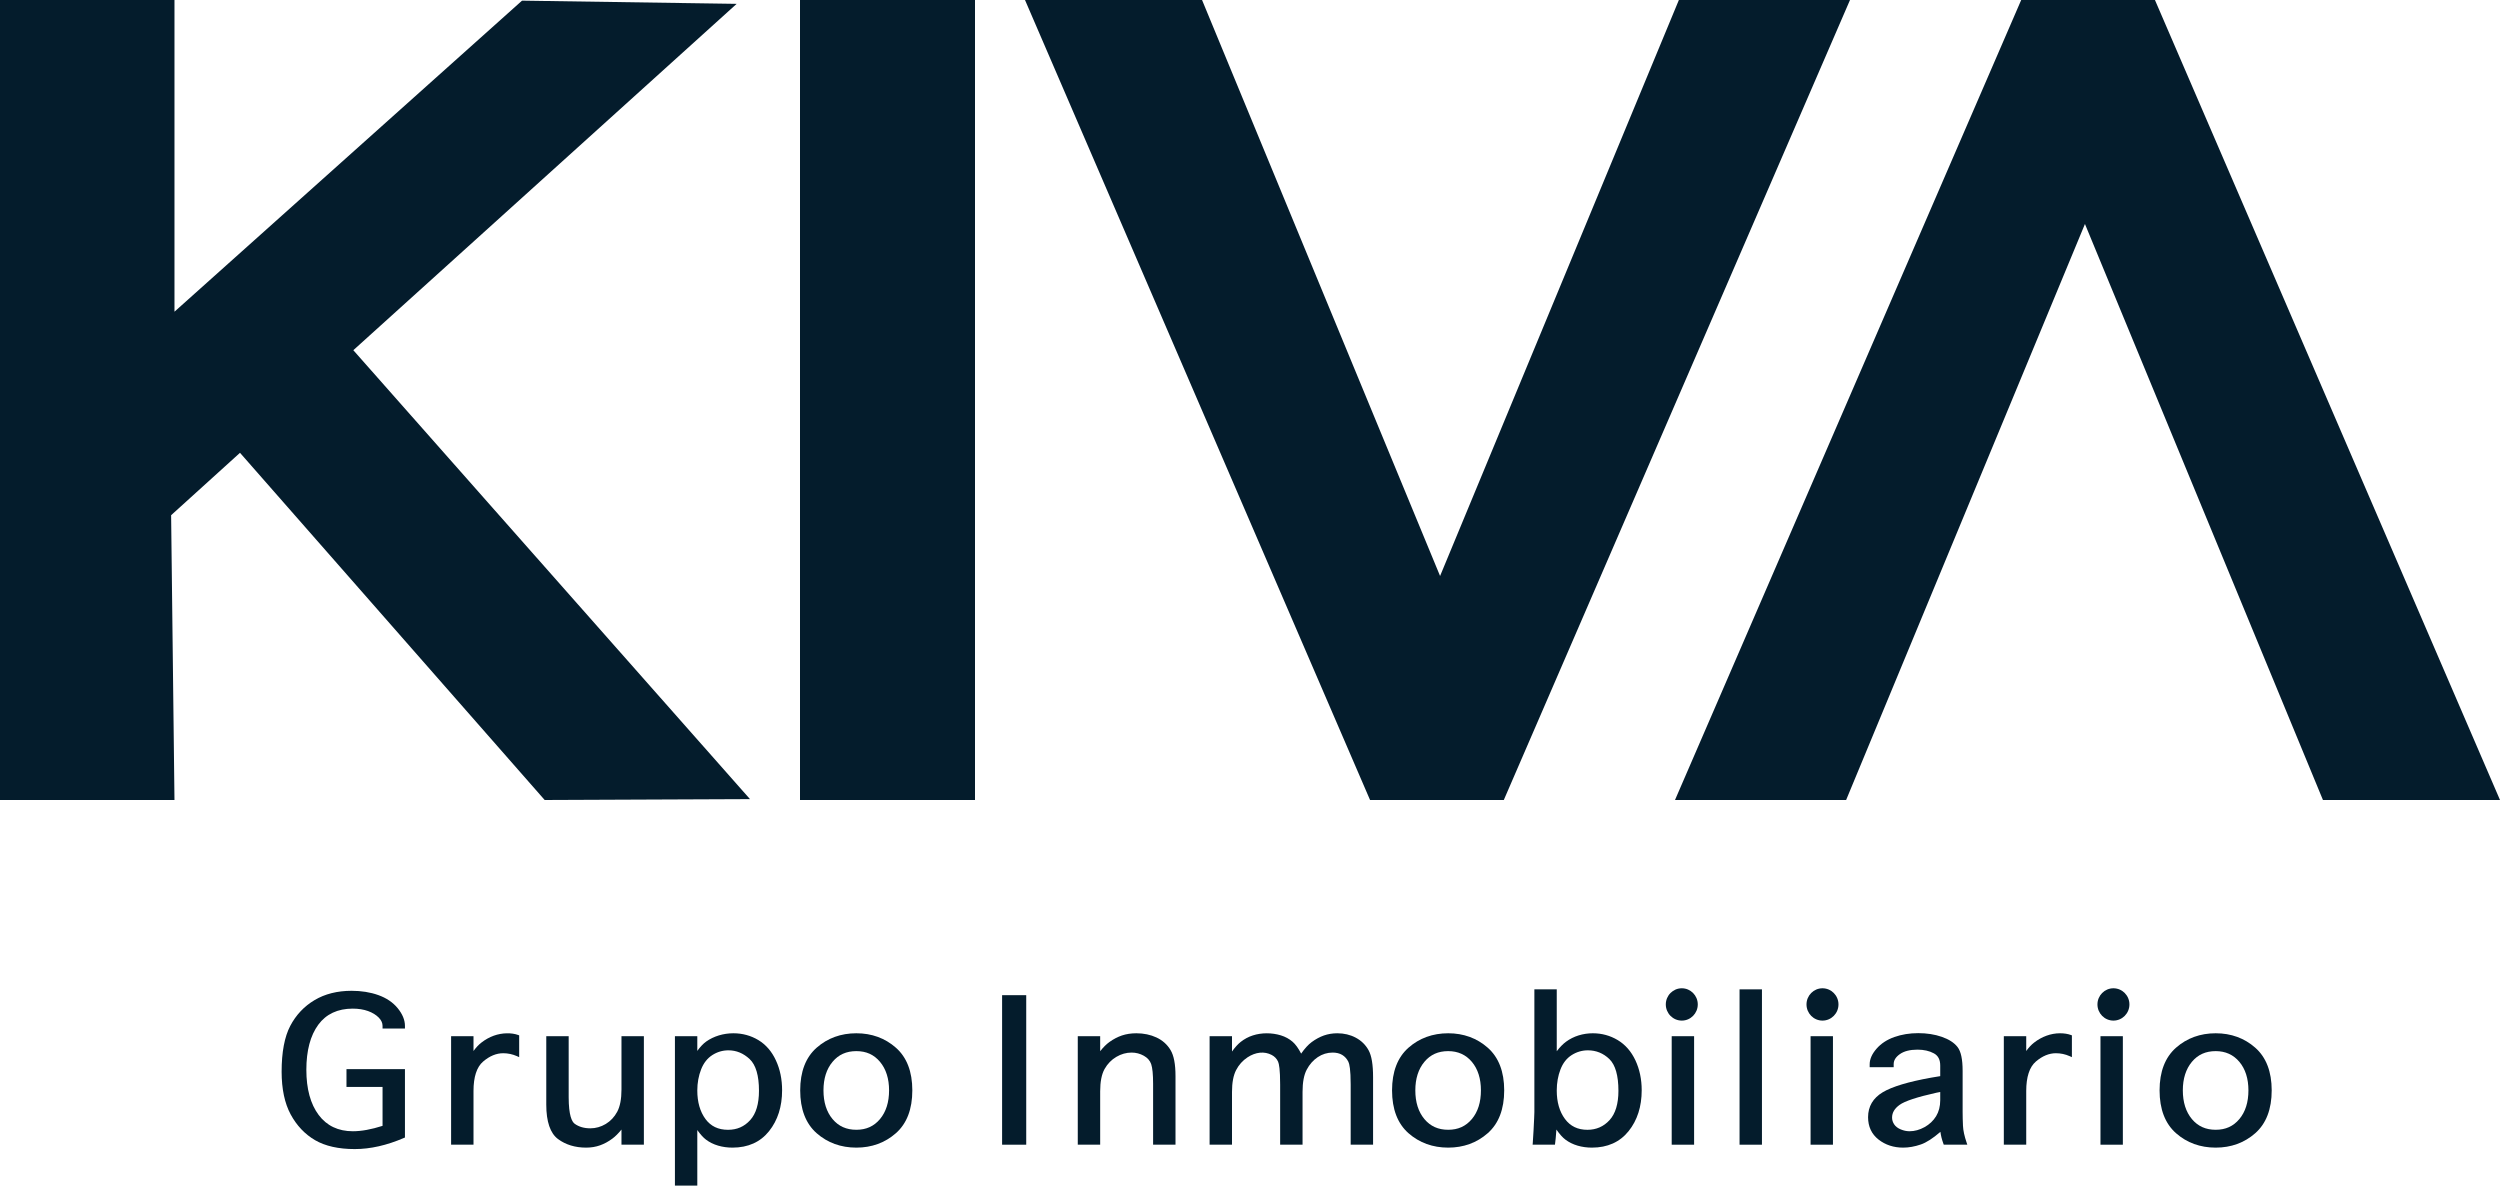
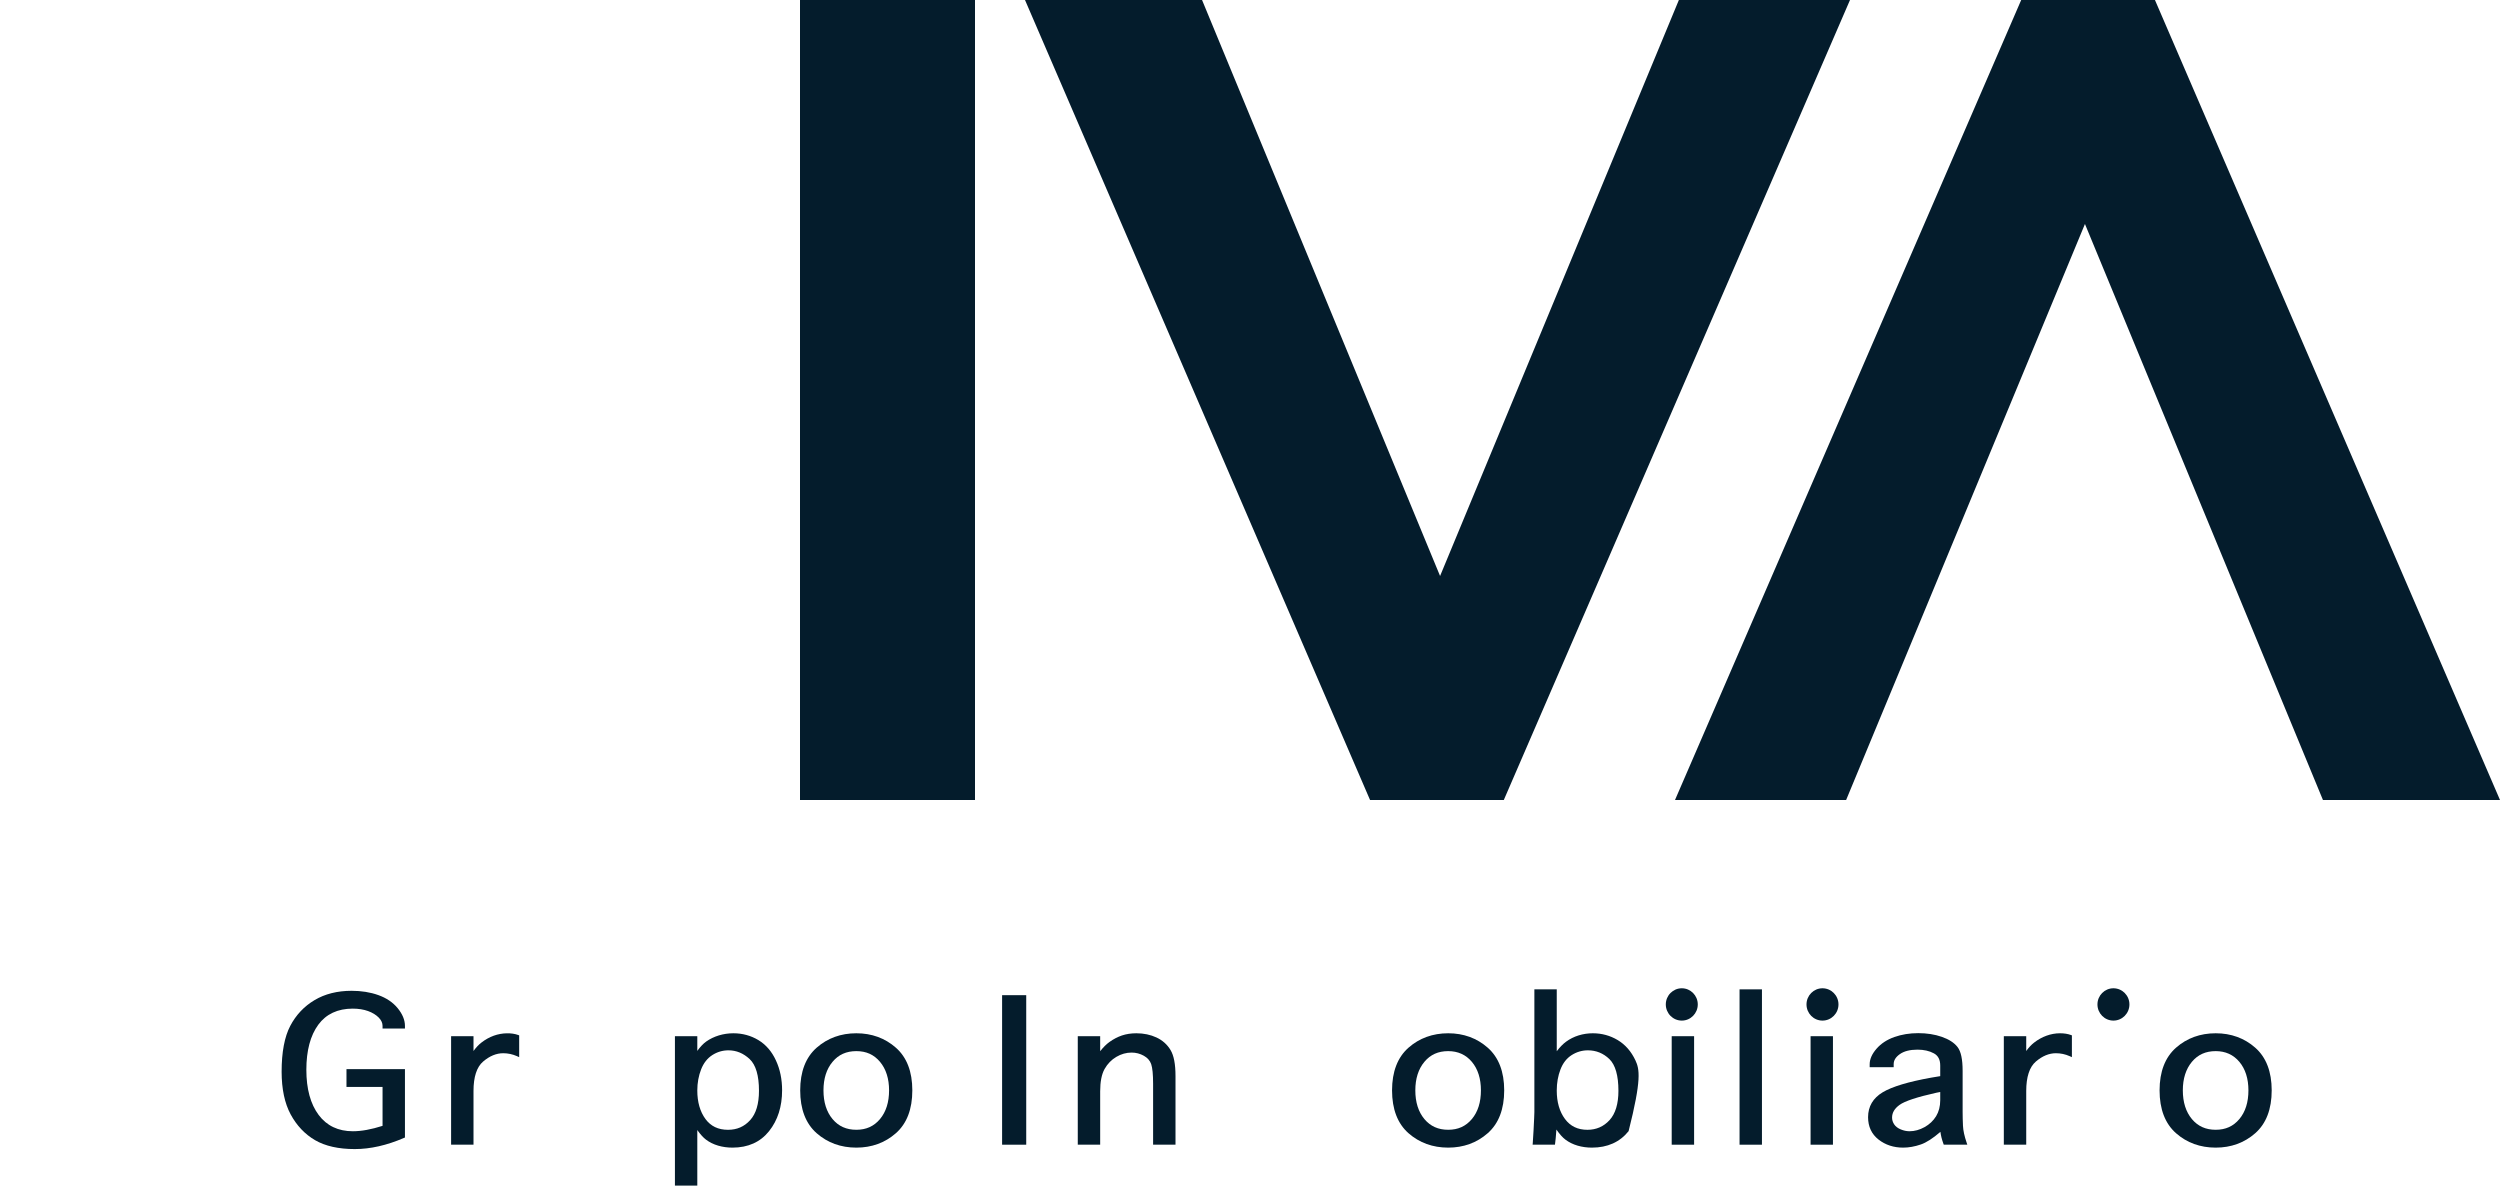
<svg xmlns="http://www.w3.org/2000/svg" xmlns:xlink="http://www.w3.org/1999/xlink" width="100px" height="48px" viewBox="0 0 100 48" version="1.1">
  <title>Group 32</title>
  <desc>Created with Sketch.</desc>
  <defs>
    <polygon id="path-1" points="0 48.424 99.796 48.424 99.796 0.303 0 0.303" />
  </defs>
  <g id="Page-1" stroke="none" stroke-width="1" fill="none" fill-rule="evenodd">
    <g id="Desktop---Propuesta-Deuda-Sr-Copy" transform="translate(-1421, -2758)">
      <g id="Group-32" transform="translate(1421, 2757)">
-         <polygon id="Fill-1" fill="#041C2C" points="0 1 0 33 6.979 33 6.845 21.608 9.6 19.112 21.787 33 30 32.965 14.133 15.008 29.466 1.154 20.881 1.026 6.979 13.468 6.979 1" />
        <polygon id="Fill-2" fill="#041C2C" points="32 33 39 33 39 1 32 1" />
        <polygon id="Fill-3" fill="#041C2C" points="67.155 1 57.603 24.04 48.082 1 41 1 54.802 33 60.152 33 74 1" />
        <polygon id="Fill-4" fill="#041C2C" points="80.848 1 67 33 73.845 33 83.398 9.96 92.918 33 100 33 86.198 1" />
        <g id="Group-31">
          <path d="M15.131,40.803 C14.812,40.689 14.453,40.632 14.063,40.632 C13.495,40.632 12.997,40.757 12.582,41.005 C12.166,41.252 11.839,41.599 11.61,42.036 C11.381,42.472 11.265,43.088 11.265,43.867 C11.265,44.558 11.387,45.134 11.627,45.578 C11.868,46.024 12.197,46.37 12.603,46.607 C13.008,46.843 13.543,46.963 14.191,46.963 C14.813,46.963 15.475,46.813 16.159,46.517 L16.198,46.501 L16.198,43.765 L13.859,43.765 L13.859,44.478 L15.302,44.478 L15.302,46.034 C14.856,46.177 14.457,46.25 14.115,46.25 C13.53,46.25 13.07,46.031 12.747,45.599 C12.419,45.161 12.254,44.553 12.254,43.792 C12.254,43.028 12.414,42.421 12.732,41.988 C13.046,41.562 13.509,41.345 14.109,41.345 C14.338,41.345 14.544,41.378 14.722,41.442 C14.898,41.506 15.042,41.594 15.149,41.703 C15.252,41.808 15.302,41.917 15.302,42.035 L15.302,42.141 L16.198,42.141 L16.198,42.035 C16.198,41.801 16.1,41.563 15.907,41.327 C15.716,41.094 15.455,40.918 15.131,40.803" id="Fill-5" fill="#041C2C" />
          <path d="M19.75,42.428 C19.574,42.492 19.407,42.585 19.253,42.706 C19.143,42.791 19.039,42.904 18.94,43.04 L18.94,42.448 L18.044,42.448 L18.044,46.788 L18.94,46.788 L18.94,44.642 C18.94,44.077 19.069,43.68 19.325,43.462 C19.583,43.241 19.853,43.129 20.127,43.129 C20.318,43.129 20.504,43.169 20.677,43.246 L20.767,43.286 L20.767,42.414 L20.725,42.399 C20.468,42.305 20.09,42.305 19.75,42.428" id="Fill-7" fill="#041C2C" />
-           <path d="M24.859,44.583 C24.859,44.96 24.802,45.258 24.689,45.469 C24.577,45.679 24.422,45.843 24.23,45.959 C24.037,46.074 23.83,46.133 23.614,46.133 C23.365,46.133 23.154,46.072 22.988,45.951 C22.878,45.872 22.747,45.622 22.747,44.886 L22.747,42.448 L21.851,42.448 L21.851,45.184 C21.851,45.868 22.01,46.332 22.322,46.563 C22.629,46.79 23.007,46.905 23.445,46.905 C23.646,46.905 23.833,46.874 24.002,46.813 C24.17,46.753 24.335,46.664 24.492,46.547 C24.613,46.458 24.735,46.336 24.859,46.182 L24.859,46.788 L25.755,46.788 L25.755,42.448 L24.859,42.448 L24.859,44.583 Z" id="Fill-9" fill="#041C2C" />
          <path d="M30.359,44.631 C30.359,45.154 30.241,45.549 30.006,45.806 C29.771,46.065 29.481,46.192 29.12,46.192 C28.727,46.192 28.431,46.049 28.217,45.759 C28.002,45.465 27.892,45.082 27.892,44.621 C27.892,44.315 27.944,44.03 28.045,43.774 C28.144,43.522 28.294,43.331 28.491,43.204 C28.689,43.077 28.906,43.013 29.138,43.013 C29.453,43.013 29.739,43.131 29.987,43.364 C30.234,43.597 30.359,44.023 30.359,44.631 M30.334,42.603 C30.034,42.423 29.698,42.331 29.335,42.331 C29.136,42.331 28.941,42.36 28.755,42.416 C28.569,42.473 28.399,42.555 28.249,42.661 C28.133,42.743 28.014,42.868 27.892,43.036 L27.892,42.448 L26.997,42.448 L26.997,48.423 L27.892,48.423 L27.892,46.202 C28.015,46.376 28.129,46.501 28.238,46.584 C28.379,46.691 28.543,46.772 28.724,46.825 C28.903,46.878 29.097,46.905 29.3,46.905 C29.923,46.905 30.415,46.683 30.763,46.246 C31.109,45.813 31.284,45.263 31.284,44.61 C31.284,44.171 31.201,43.769 31.036,43.415 C30.871,43.057 30.634,42.784 30.334,42.603" id="Fill-11" fill="#041C2C" />
          <path d="M35.2,45.763 C34.958,46.051 34.649,46.191 34.254,46.191 C33.855,46.191 33.543,46.051 33.302,45.763 C33.061,45.475 32.939,45.09 32.939,44.615 C32.939,44.145 33.061,43.76 33.302,43.473 C33.543,43.184 33.855,43.045 34.254,43.045 C34.649,43.045 34.958,43.184 35.2,43.473 C35.44,43.76 35.563,44.145 35.563,44.615 C35.563,45.09 35.44,45.475 35.2,45.763 M35.834,42.907 C35.4,42.525 34.868,42.331 34.254,42.331 C33.636,42.331 33.102,42.525 32.667,42.907 C32.23,43.292 32.008,43.866 32.008,44.615 C32.008,45.368 32.23,45.944 32.667,46.329 C33.102,46.711 33.636,46.905 34.254,46.905 C34.868,46.905 35.4,46.711 35.834,46.329 C36.272,45.944 36.493,45.368 36.493,44.615 C36.493,43.866 36.272,43.292 35.834,42.907" id="Fill-13" fill="#041C2C" />
          <mask id="mask-2" fill="white">
            <use xlink:href="#path-1" />
          </mask>
          <g id="Clip-16" />
          <polygon id="Fill-15" fill="#041C2C" mask="url(#mask-2)" points="40.084 46.788 41.049 46.788 41.049 40.807 40.084 40.807" />
          <path d="M46.259,42.499 C46.02,42.388 45.75,42.331 45.455,42.331 C45.244,42.331 45.049,42.361 44.876,42.419 C44.705,42.478 44.537,42.565 44.38,42.678 C44.259,42.764 44.133,42.888 44.007,43.048 L44.007,42.448 L43.111,42.448 L43.111,46.788 L44.007,46.788 L44.007,44.652 C44.007,44.266 44.067,43.965 44.184,43.758 C44.302,43.551 44.46,43.388 44.653,43.275 C44.846,43.161 45.051,43.103 45.263,43.103 C45.438,43.103 45.602,43.146 45.753,43.23 C45.901,43.313 45.997,43.422 46.047,43.564 C46.098,43.712 46.124,43.975 46.124,44.345 L46.124,46.788 L47.02,46.788 L47.02,44.042 C47.02,43.565 46.955,43.225 46.822,43.002 C46.69,42.781 46.5,42.612 46.259,42.499" id="Fill-17" fill="#041C2C" mask="url(#mask-2)" />
-           <path d="M54.228,42.506 C54.008,42.389 53.761,42.331 53.492,42.331 C53.304,42.331 53.123,42.361 52.956,42.419 C52.79,42.478 52.626,42.567 52.468,42.683 C52.329,42.786 52.188,42.941 52.046,43.145 C51.933,42.928 51.821,42.772 51.704,42.671 C51.572,42.556 51.413,42.469 51.233,42.414 C50.878,42.305 50.462,42.303 50.113,42.417 C49.937,42.473 49.775,42.561 49.627,42.677 C49.517,42.764 49.4,42.893 49.28,43.061 L49.28,42.448 L48.384,42.448 L48.384,46.788 L49.28,46.788 L49.28,44.674 C49.28,44.307 49.335,44.014 49.444,43.804 C49.553,43.594 49.706,43.422 49.9,43.294 C50.226,43.079 50.578,43.044 50.87,43.199 C50.988,43.262 51.071,43.35 51.124,43.468 C51.161,43.552 51.206,43.779 51.206,44.382 L51.206,46.788 L52.102,46.788 L52.102,44.674 C52.102,44.293 52.158,43.994 52.269,43.786 C52.379,43.577 52.527,43.409 52.71,43.286 C52.89,43.165 53.091,43.103 53.306,43.103 C53.456,43.103 53.585,43.135 53.689,43.197 C53.793,43.26 53.875,43.352 53.935,43.471 C53.977,43.554 54.027,43.78 54.027,44.382 L54.027,46.788 L54.923,46.788 L54.923,44.089 C54.923,43.582 54.864,43.228 54.743,43.009 C54.623,42.792 54.45,42.623 54.228,42.506" id="Fill-18" fill="#041C2C" mask="url(#mask-2)" />
          <path d="M58.874,45.763 C58.632,46.051 58.323,46.191 57.928,46.191 C57.529,46.191 57.217,46.051 56.976,45.763 C56.735,45.475 56.613,45.09 56.613,44.615 C56.613,44.145 56.735,43.761 56.976,43.473 C57.218,43.184 57.529,43.045 57.928,43.045 C58.317,43.045 58.636,43.189 58.874,43.473 C59.115,43.76 59.237,44.145 59.237,44.615 C59.237,45.09 59.115,45.476 58.874,45.763 M59.508,42.907 C59.074,42.525 58.542,42.331 57.928,42.331 C57.31,42.331 56.776,42.525 56.341,42.907 C55.904,43.292 55.682,43.866 55.682,44.615 C55.682,45.368 55.904,45.944 56.341,46.329 C56.776,46.711 57.31,46.905 57.928,46.905 C58.542,46.905 59.074,46.711 59.508,46.329 C59.946,45.944 60.168,45.368 60.168,44.615 C60.168,43.866 59.946,43.292 59.508,42.907" id="Fill-19" fill="#041C2C" mask="url(#mask-2)" />
-           <path d="M64.737,44.631 C64.737,45.153 64.617,45.549 64.381,45.806 C64.147,46.062 63.85,46.192 63.498,46.192 C63.108,46.192 62.814,46.049 62.598,45.758 C62.38,45.465 62.27,45.082 62.27,44.621 C62.27,44.315 62.321,44.03 62.42,43.774 C62.517,43.522 62.667,43.331 62.866,43.204 C63.065,43.077 63.284,43.013 63.515,43.013 C63.845,43.013 64.135,43.131 64.375,43.363 C64.615,43.596 64.737,44.023 64.737,44.631 M64.708,42.603 C64.407,42.423 64.072,42.331 63.713,42.331 C63.517,42.331 63.326,42.36 63.144,42.416 C62.962,42.473 62.792,42.558 62.64,42.67 C62.522,42.756 62.398,42.883 62.27,43.049 L62.27,40.573 L61.375,40.573 L61.375,45.481 C61.375,45.523 61.371,45.606 61.366,45.73 L61.342,46.216 C61.333,46.413 61.322,46.582 61.311,46.718 L61.305,46.788 L62.198,46.788 L62.205,46.732 C62.221,46.614 62.235,46.468 62.247,46.298 L62.256,46.182 C62.384,46.366 62.502,46.498 62.616,46.584 C62.757,46.691 62.921,46.772 63.102,46.825 C63.281,46.878 63.475,46.905 63.678,46.905 C64.3,46.905 64.794,46.683 65.144,46.246 C65.492,45.813 65.668,45.263 65.668,44.61 C65.668,44.171 65.583,43.769 65.417,43.414 C65.249,43.057 65.011,42.784 64.708,42.603" id="Fill-20" fill="#041C2C" mask="url(#mask-2)" />
+           <path d="M64.737,44.631 C64.737,45.153 64.617,45.549 64.381,45.806 C64.147,46.062 63.85,46.192 63.498,46.192 C63.108,46.192 62.814,46.049 62.598,45.758 C62.38,45.465 62.27,45.082 62.27,44.621 C62.27,44.315 62.321,44.03 62.42,43.774 C62.517,43.522 62.667,43.331 62.866,43.204 C63.065,43.077 63.284,43.013 63.515,43.013 C63.845,43.013 64.135,43.131 64.375,43.363 C64.615,43.596 64.737,44.023 64.737,44.631 M64.708,42.603 C64.407,42.423 64.072,42.331 63.713,42.331 C63.517,42.331 63.326,42.36 63.144,42.416 C62.962,42.473 62.792,42.558 62.64,42.67 C62.522,42.756 62.398,42.883 62.27,43.049 L62.27,40.573 L61.375,40.573 L61.375,45.481 C61.375,45.523 61.371,45.606 61.366,45.73 L61.342,46.216 C61.333,46.413 61.322,46.582 61.311,46.718 L61.305,46.788 L62.198,46.788 L62.205,46.732 C62.221,46.614 62.235,46.468 62.247,46.298 L62.256,46.182 C62.384,46.366 62.502,46.498 62.616,46.584 C62.757,46.691 62.921,46.772 63.102,46.825 C63.281,46.878 63.475,46.905 63.678,46.905 C64.3,46.905 64.794,46.683 65.144,46.246 C65.668,44.171 65.583,43.769 65.417,43.414 C65.249,43.057 65.011,42.784 64.708,42.603" id="Fill-20" fill="#041C2C" mask="url(#mask-2)" />
          <polygon id="Fill-21" fill="#041C2C" mask="url(#mask-2)" points="66.868 46.788 67.764 46.788 67.764 42.448 66.868 42.448" />
          <polygon id="Fill-22" fill="#041C2C" mask="url(#mask-2)" points="69.582 46.788 70.478 46.788 70.478 40.574 69.582 40.574" />
          <polygon id="Fill-23" fill="#041C2C" mask="url(#mask-2)" points="72.423 46.788 73.318 46.788 73.318 42.448 72.423 42.448" />
          <path d="M77.609,44.679 L77.609,45.013 C77.609,45.255 77.553,45.469 77.444,45.649 C77.333,45.83 77.178,45.976 76.982,46.085 C76.785,46.194 76.583,46.25 76.381,46.25 C76.266,46.25 76.147,46.225 76.027,46.175 C75.912,46.127 75.824,46.06 75.768,45.976 C75.711,45.89 75.683,45.801 75.683,45.704 C75.683,45.508 75.781,45.342 75.982,45.196 C76.191,45.044 76.686,44.881 77.452,44.71 L77.609,44.679 Z M78.519,46.033 C78.51,45.837 78.505,45.648 78.505,45.47 L78.505,43.835 C78.505,43.37 78.438,43.058 78.302,42.882 C78.168,42.709 77.956,42.572 77.67,42.473 C77.389,42.375 77.073,42.326 76.73,42.326 C76.387,42.326 76.066,42.378 75.775,42.481 C75.481,42.585 75.241,42.742 75.062,42.948 C74.88,43.157 74.787,43.366 74.787,43.569 L74.787,43.687 L75.747,43.687 L75.747,43.564 C75.747,43.415 75.827,43.285 75.99,43.168 C76.159,43.047 76.398,42.986 76.701,42.986 C76.957,42.986 77.177,43.036 77.357,43.135 C77.527,43.228 77.609,43.388 77.609,43.622 L77.609,44.046 L77.248,44.106 C76.338,44.269 75.686,44.465 75.31,44.69 C74.921,44.923 74.723,45.258 74.723,45.688 C74.723,46.065 74.865,46.366 75.144,46.584 C75.417,46.797 75.748,46.905 76.125,46.905 C76.352,46.905 76.59,46.863 76.832,46.779 C77.052,46.704 77.316,46.534 77.617,46.274 C77.633,46.414 77.672,46.572 77.735,46.745 L77.75,46.788 L78.693,46.788 L78.664,46.702 C78.577,46.448 78.528,46.223 78.519,46.033 L78.519,46.033 Z" id="Fill-24" fill="#041C2C" mask="url(#mask-2)" />
          <path d="M82.399,42.331 C82.218,42.331 82.036,42.364 81.86,42.428 C81.684,42.492 81.516,42.585 81.362,42.706 C81.252,42.791 81.148,42.903 81.049,43.04 L81.049,42.448 L80.153,42.448 L80.153,46.788 L81.049,46.788 L81.049,44.642 C81.049,44.077 81.179,43.68 81.434,43.462 C81.692,43.241 81.962,43.129 82.236,43.129 C82.428,43.129 82.613,43.169 82.786,43.246 L82.876,43.286 L82.876,42.414 L82.834,42.399 C82.711,42.354 82.565,42.331 82.399,42.331" id="Fill-25" fill="#041C2C" mask="url(#mask-2)" />
-           <polygon id="Fill-26" fill="#041C2C" mask="url(#mask-2)" points="84.019 46.788 84.914 46.788 84.914 42.448 84.019 42.448" />
          <path d="M87.676,43.473 C87.918,43.184 88.23,43.045 88.628,43.045 C89.018,43.045 89.336,43.189 89.574,43.473 C89.815,43.76 89.937,44.145 89.937,44.615 C89.937,45.09 89.815,45.476 89.574,45.763 C89.333,46.051 89.024,46.191 88.628,46.191 C88.229,46.191 87.918,46.051 87.676,45.763 C87.436,45.475 87.313,45.09 87.313,44.615 C87.313,44.145 87.436,43.761 87.676,43.473 M90.209,42.907 C89.775,42.525 89.243,42.331 88.628,42.331 C88.01,42.331 87.476,42.525 87.042,42.907 C86.605,43.292 86.383,43.866 86.383,44.615 C86.383,45.368 86.605,45.944 87.042,46.329 C87.476,46.711 88.01,46.905 88.628,46.905 C89.243,46.905 89.775,46.711 90.209,46.329 C90.646,45.944 90.868,45.368 90.868,44.615 C90.868,43.866 90.646,43.292 90.209,42.907" id="Fill-27" fill="#041C2C" mask="url(#mask-2)" />
          <path d="M67.272,40.531 C66.919,40.531 66.632,40.821 66.632,41.177 C66.632,41.534 66.919,41.824 67.272,41.824 C67.624,41.824 67.911,41.534 67.911,41.177 C67.911,40.821 67.624,40.531 67.272,40.531" id="Fill-28" fill="#041C2C" mask="url(#mask-2)" />
          <path d="M72.899,40.531 C72.547,40.531 72.26,40.821 72.26,41.177 C72.26,41.534 72.547,41.824 72.899,41.824 C73.252,41.824 73.539,41.534 73.539,41.177 C73.539,40.821 73.252,40.531 72.899,40.531" id="Fill-29" fill="#041C2C" mask="url(#mask-2)" />
          <path d="M84.537,40.531 C84.185,40.531 83.898,40.821 83.898,41.177 C83.898,41.534 84.185,41.824 84.537,41.824 C84.89,41.824 85.177,41.534 85.177,41.177 C85.177,40.821 84.89,40.531 84.537,40.531" id="Fill-30" fill="#041C2C" mask="url(#mask-2)" />
        </g>
      </g>
    </g>
  </g>
</svg>